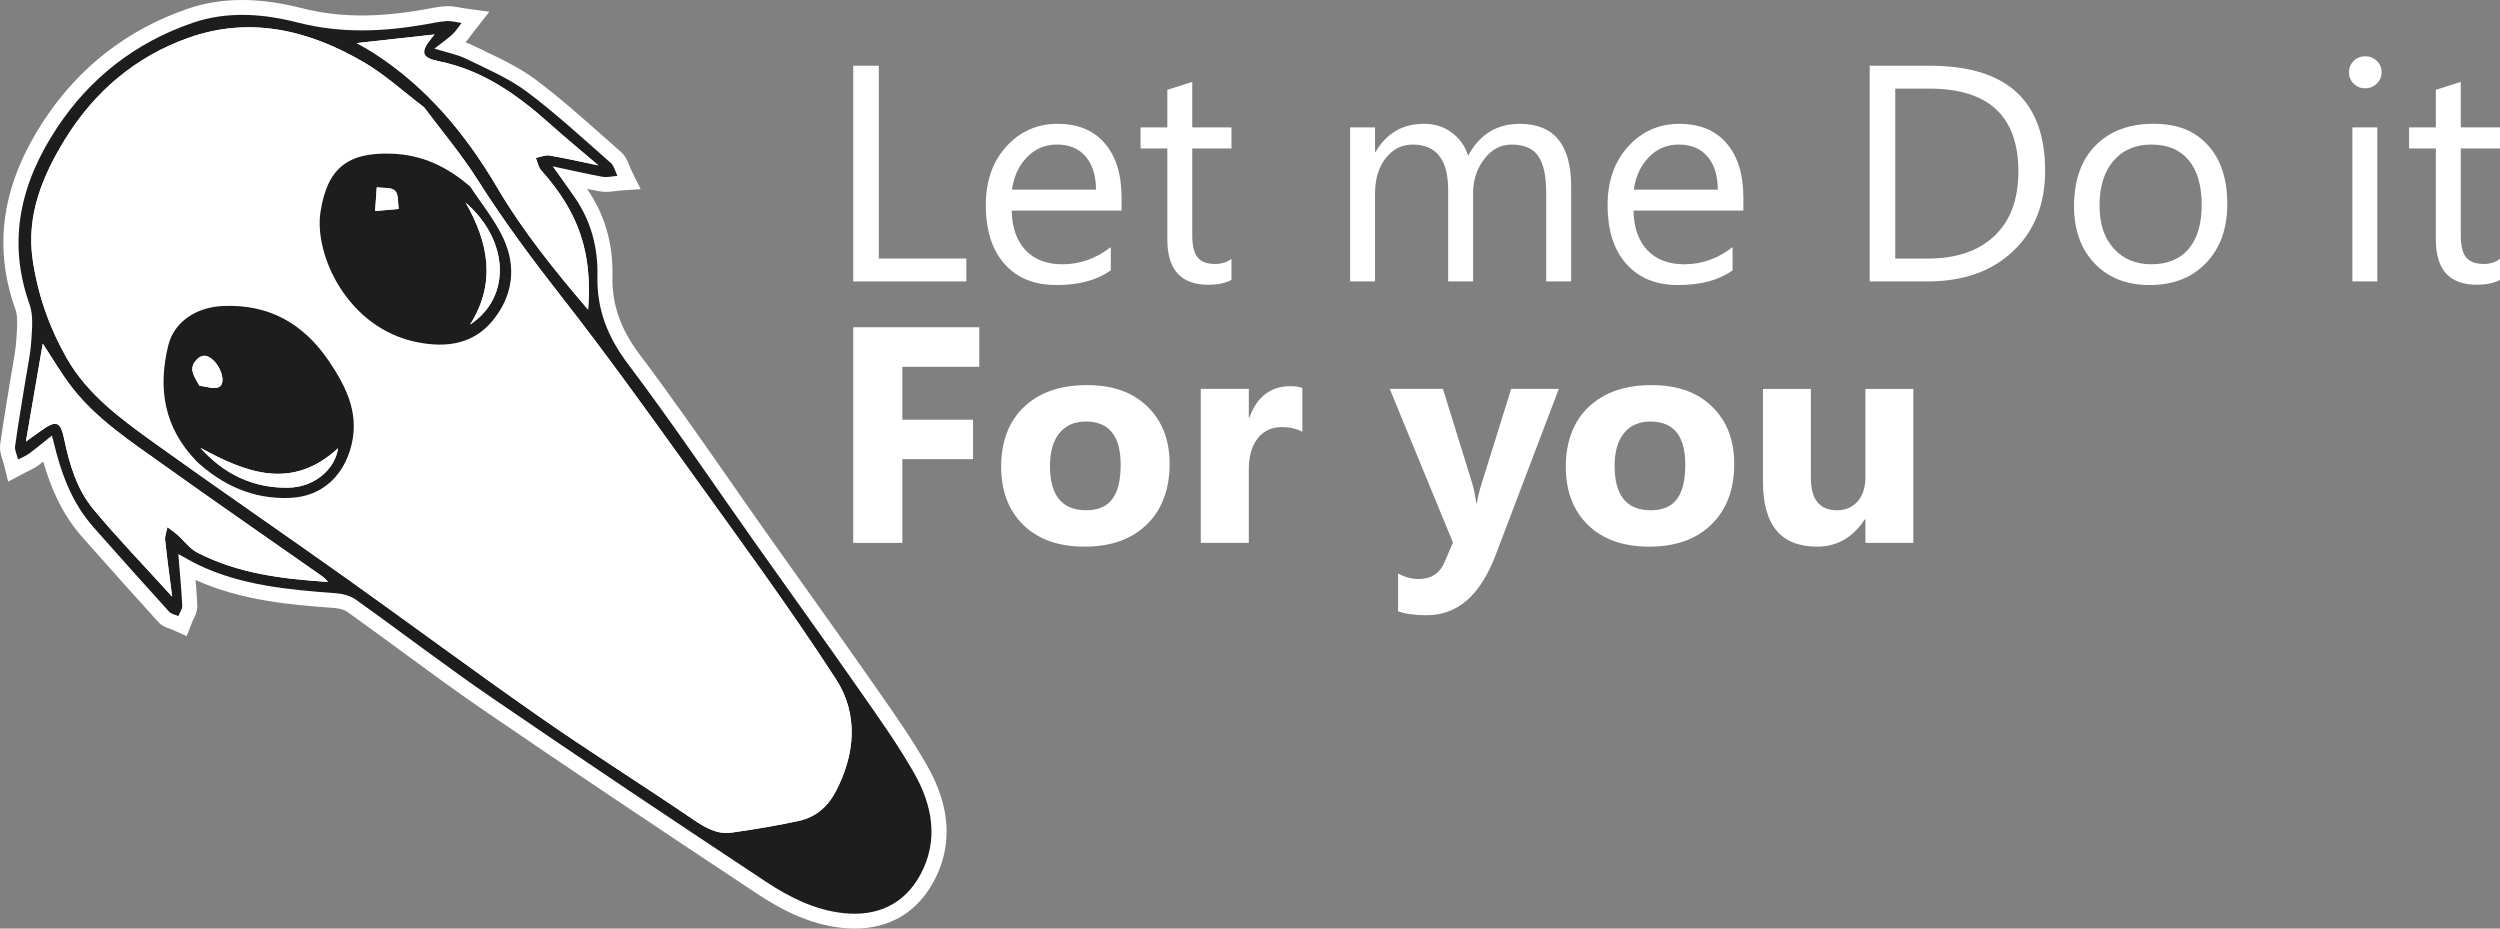
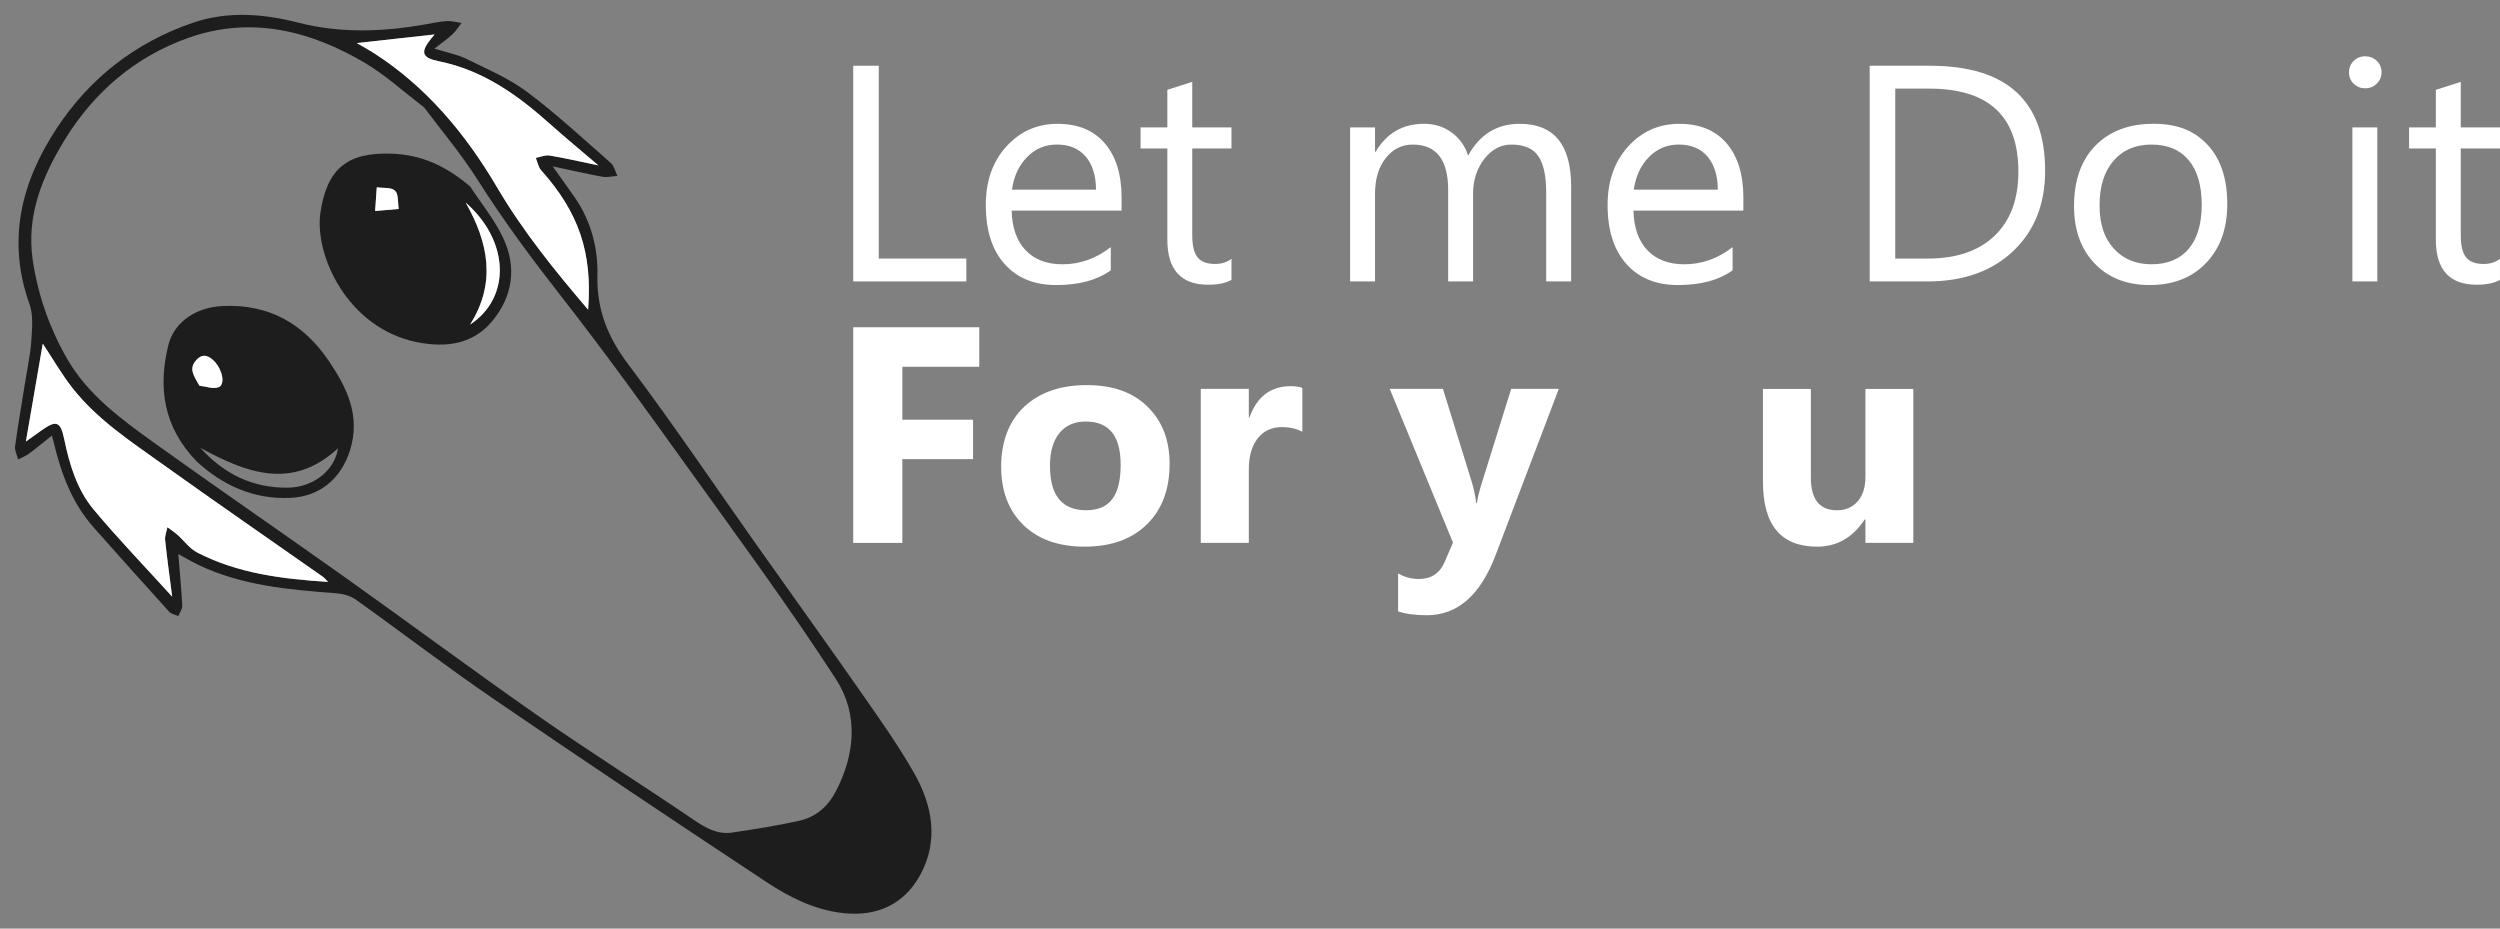
<svg xmlns="http://www.w3.org/2000/svg" width="140" height="52" viewBox="0 0 140 52" fill="none">
  <rect x="0" y="0" width="140" height="52" fill="#808080" stroke="none" />
-   <path d="M51.92 42.875C51.076 41.393 50.088 39.982 49.133 38.617C49.002 38.43 48.871 38.243 48.741 38.056C47.549 36.347 46.321 34.622 45.134 32.954L45.11 32.921C44.434 31.973 43.736 30.992 43.045 30.015C42.322 28.994 41.594 27.949 40.89 26.938L40.882 26.927C39.261 24.601 37.585 22.195 35.845 19.887C34.738 18.417 34.261 17.049 34.297 15.449C34.338 13.649 33.866 12.019 32.895 10.605C32.889 10.596 32.883 10.587 32.876 10.578C33.114 10.627 33.351 10.672 33.589 10.716C33.904 10.773 34.192 10.735 34.423 10.704C34.504 10.693 34.574 10.684 34.635 10.679L35.878 10.591L35.332 9.483C35.311 9.44 35.286 9.375 35.26 9.307C35.17 9.072 35.047 8.749 34.76 8.498C34.43 8.208 34.102 7.917 33.772 7.625C32.574 6.561 31.335 5.462 30.019 4.476C29.129 3.81 28.125 3.331 27.153 2.867C26.937 2.764 26.721 2.661 26.507 2.556C26.364 2.485 26.216 2.425 26.067 2.37C26.189 2.235 26.288 2.098 26.379 1.973C26.423 1.912 26.469 1.849 26.512 1.795L27.403 0.659L25.964 0.459C25.899 0.45 25.83 0.437 25.748 0.422C25.529 0.381 25.259 0.329 24.962 0.348C24.598 0.371 24.242 0.438 23.925 0.497C23.829 0.515 23.733 0.533 23.637 0.55C21.051 1 18.911 0.971 16.905 0.458C14.478 -0.163 12.389 -0.152 10.52 0.488C7.145 1.647 4.438 3.744 2.475 6.722C0.118 10.296 -0.409 13.762 0.861 17.316C1.004 17.714 0.965 18.284 0.927 18.835L0.915 19.027C0.883 19.52 0.791 20.04 0.702 20.542L0.701 20.55C0.663 20.759 0.626 20.974 0.591 21.191C0.536 21.534 0.48 21.877 0.424 22.22L0.417 22.261C0.278 23.114 0.133 23.996 0.012 24.873C-0.036 25.229 0.069 25.536 0.146 25.76C0.167 25.824 0.188 25.885 0.199 25.928L0.456 26.973L1.415 26.464C1.471 26.434 1.528 26.407 1.586 26.38C1.757 26.297 1.951 26.203 2.143 26.061C2.237 25.991 2.33 25.921 2.421 25.851C2.809 27.206 3.431 28.751 4.609 30.08C6.153 31.823 7.539 33.37 8.845 34.812C9.071 35.061 9.352 35.157 9.538 35.221C9.574 35.233 9.62 35.248 9.639 35.257L10.451 35.624L10.774 34.801C10.784 34.776 10.806 34.732 10.829 34.688C10.924 34.502 11.067 34.222 11.049 33.87C11.025 33.402 10.991 32.945 10.953 32.48C13.563 33.664 16.414 33.876 18.718 34.047C19.068 34.072 19.316 34.17 19.423 34.246C20.443 34.973 21.47 35.727 22.464 36.456C23.973 37.565 25.534 38.711 27.114 39.791C31.701 42.929 36.571 46.196 42.437 50.075C43.507 50.782 45.159 51.747 47.14 51.96C47.385 51.987 47.626 52 47.859 52C49.816 52 51.343 51.096 52.275 49.385C53.363 47.389 53.243 45.198 51.92 42.875Z" fill="white" />
  <path d="M9.986 31.028C10.065 32.011 10.157 32.961 10.206 33.913C10.216 34.105 10.065 34.305 9.988 34.5C9.813 34.421 9.589 34.386 9.471 34.256C8.052 32.689 6.643 31.113 5.241 29.531C4.016 28.15 3.413 26.48 2.997 24.728C2.977 24.645 2.953 24.563 2.906 24.391C2.45 24.756 2.054 25.087 1.638 25.394C1.451 25.533 1.225 25.62 1.016 25.731C0.955 25.482 0.813 25.222 0.846 24.985C1.013 23.761 1.227 22.543 1.421 21.322C1.539 20.576 1.705 19.832 1.753 19.081C1.797 18.402 1.874 17.656 1.654 17.039C0.375 13.464 1.182 10.208 3.179 7.178C5.025 4.378 7.58 2.379 10.794 1.277C12.748 0.607 14.757 0.771 16.692 1.266C19.071 1.874 21.412 1.785 23.781 1.372C24.192 1.301 24.601 1.208 25.015 1.181C25.288 1.164 25.568 1.248 25.846 1.286C25.677 1.501 25.532 1.74 25.335 1.924C25.053 2.185 24.733 2.405 24.328 2.722C25.019 2.939 25.613 3.049 26.133 3.305C27.285 3.869 28.496 4.383 29.511 5.142C31.151 6.37 32.659 7.771 34.202 9.123C34.393 9.291 34.453 9.604 34.575 9.85C34.296 9.87 34.007 9.947 33.741 9.899C32.84 9.735 31.947 9.527 30.95 9.314C31.413 9.966 31.814 10.516 32.199 11.075C33.102 12.389 33.491 13.886 33.456 15.432C33.413 17.326 34.023 18.865 35.17 20.387C37.658 23.687 39.967 27.12 42.355 30.495C44.251 33.175 46.17 35.838 48.048 38.53C49.135 40.089 50.25 41.639 51.187 43.286C52.214 45.089 52.585 47.065 51.535 48.991C50.638 50.638 49.128 51.338 47.233 51.135C45.625 50.962 44.21 50.246 42.906 49.385C37.778 45.995 32.667 42.578 27.594 39.108C24.99 37.327 22.487 35.403 19.916 33.572C19.609 33.354 19.171 33.247 18.783 33.218C16.146 33.023 13.521 32.788 11.091 31.625C10.741 31.457 10.407 31.256 9.989 31.029L9.986 31.028ZM23.749 6.01C22.554 5.1 21.575 4.198 20.453 3.533C17.373 1.708 14.048 0.882 10.558 2.116C7.601 3.162 5.281 5.136 3.64 7.805C2.37 9.872 1.463 12.074 1.834 14.569C2.123 16.508 2.762 18.343 3.739 20.057C4.915 22.119 6.798 23.479 8.668 24.823C12.187 27.352 15.765 29.801 19.297 32.313C22.942 34.906 26.532 37.575 30.201 40.135C33.037 42.113 35.969 43.953 38.828 45.897C39.503 46.356 40.163 46.745 40.99 46.624C42.247 46.438 43.505 46.239 44.745 45.967C45.666 45.765 46.347 45.185 46.791 44.344C47.902 42.241 48.074 39.977 46.815 38.035C44.155 33.93 41.244 29.984 38.388 26.006C36.123 22.852 33.853 19.697 31.46 16.638C29.8 14.516 28.202 12.368 26.761 10.092C25.832 8.624 24.698 7.284 23.749 6.01ZM1.45 24.725C1.831 24.454 2.074 24.283 2.315 24.109C3.15 23.506 3.39 23.603 3.592 24.576C3.887 25.999 4.303 27.409 5.245 28.537C6.601 30.16 8.075 31.687 9.641 33.413C9.49 32.23 9.349 31.239 9.246 30.243C9.223 30.009 9.328 29.763 9.374 29.523C9.561 29.663 9.758 29.791 9.932 29.945C10.306 30.276 10.615 30.72 11.044 30.942C13.305 32.109 15.773 32.419 18.372 32.587C18.223 32.441 18.156 32.353 18.07 32.292C15.069 30.187 12.052 28.105 9.071 25.973C7.291 24.7 5.441 23.486 4.07 21.746C3.449 20.957 2.946 20.075 2.395 19.243C2.09 21.008 1.784 22.786 1.45 24.725ZM33.51 9.262C32.534 8.429 31.663 7.714 30.824 6.963C29.004 5.334 27.061 3.934 24.585 3.433C23.611 3.236 23.524 2.931 24.153 2.15C24.204 2.087 24.256 2.026 24.335 1.93C22.861 2.093 21.445 2.25 19.981 2.412C20.323 2.611 20.626 2.772 20.914 2.957C23.897 4.869 26.078 7.504 27.847 10.507C29.288 12.954 31.065 15.152 32.935 17.342C33.181 14.133 32.414 11.901 30.306 9.536C30.146 9.357 30.103 9.076 30.006 8.843C30.261 8.794 30.53 8.669 30.77 8.708C31.631 8.851 32.483 9.049 33.51 9.262V9.262Z" fill="#1D1D1D" />
-   <path d="M23.749 6.009C24.699 7.283 25.833 8.624 26.761 10.092C28.201 12.368 29.799 14.516 31.46 16.638C33.853 19.696 36.123 22.851 38.388 26.005C41.244 29.983 44.155 33.93 46.815 38.034C48.074 39.977 47.902 42.241 46.791 44.344C46.347 45.185 45.665 45.765 44.744 45.967C43.505 46.239 42.247 46.438 40.99 46.623C40.163 46.746 39.503 46.356 38.828 45.897C35.969 43.952 33.036 42.112 30.201 40.135C26.532 37.576 22.942 34.906 19.297 32.313C15.765 29.801 12.187 27.352 8.668 24.823C6.798 23.478 4.916 22.118 3.739 20.057C2.761 18.343 2.122 16.507 1.834 14.569C1.463 12.075 2.369 9.872 3.639 7.805C5.28 5.135 7.6 3.162 10.558 2.116C14.048 0.881 17.373 1.708 20.453 3.533C21.575 4.198 22.554 5.1 23.749 6.009ZM26.331 10.447C24.988 9.299 23.615 8.658 21.896 8.604C19.443 8.527 18.319 9.447 17.947 11.88C17.582 14.274 19.459 18.373 23.342 19.159C24.96 19.486 26.485 19.294 27.58 17.965C28.723 16.579 28.943 14.943 28.177 13.322C27.695 12.302 26.955 11.401 26.331 10.447ZM11.015 25.84C12.444 27.156 14.177 27.977 16.264 27.88C17.92 27.802 19.098 26.795 19.593 25.238C20.202 23.323 19.459 21.757 18.424 20.227C17 18.12 15.057 17.012 12.465 17.136C10.976 17.207 9.748 18.027 9.427 19.329C8.841 21.704 9.152 23.92 11.016 25.839L11.015 25.84Z" fill="white" />
  <path d="M1.451 24.725C1.785 22.786 2.092 21.008 2.396 19.243C2.947 20.075 3.449 20.956 4.071 21.746C5.442 23.486 7.292 24.7 9.072 25.973C12.053 28.104 15.07 30.187 18.071 32.292C18.157 32.352 18.224 32.441 18.372 32.587C15.774 32.419 13.306 32.109 11.045 30.941C10.616 30.72 10.307 30.276 9.933 29.945C9.759 29.791 9.562 29.663 9.375 29.523C9.329 29.763 9.223 30.009 9.247 30.242C9.35 31.238 9.491 32.23 9.642 33.412C8.075 31.687 6.601 30.16 5.246 28.536C4.304 27.408 3.888 25.998 3.593 24.576C3.391 23.602 3.151 23.505 2.316 24.108C2.075 24.282 1.832 24.453 1.451 24.725Z" fill="white" />
  <path d="M33.509 9.262C32.483 9.049 31.631 8.851 30.769 8.708C30.528 8.669 30.26 8.794 30.005 8.843C30.102 9.077 30.146 9.357 30.305 9.536C32.413 11.901 33.181 14.133 32.934 17.342C31.064 15.153 29.287 12.954 27.846 10.507C26.078 7.504 23.896 4.869 20.914 2.957C20.626 2.772 20.323 2.611 19.98 2.412C21.445 2.25 22.86 2.093 24.335 1.93C24.256 2.025 24.203 2.087 24.152 2.15C23.524 2.93 23.611 3.236 24.585 3.433C27.06 3.934 29.004 5.334 30.824 6.963C31.662 7.714 32.534 8.429 33.509 9.262V9.262Z" fill="white" />
  <path d="M26.331 10.447C26.956 11.402 27.695 12.302 28.177 13.322C28.943 14.944 28.723 16.579 27.579 17.966C26.485 19.294 24.96 19.486 23.341 19.159C19.458 18.374 17.582 14.274 17.947 11.88C18.317 9.448 19.442 8.527 21.896 8.605C23.614 8.659 24.987 9.3 26.331 10.447ZM26.325 18.175C28.635 16.651 28.527 13.488 26.076 11.344C27.349 13.577 27.804 15.835 26.325 18.175ZM21.006 11.818C21.584 11.767 21.956 11.734 22.328 11.702C22.271 11.351 22.33 10.886 22.124 10.681C21.923 10.48 21.452 10.543 21.1 10.49C21.074 10.862 21.047 11.233 21.006 11.818H21.006Z" fill="#1D1D1D" />
  <path d="M11.016 25.84C9.152 23.921 8.84 21.704 9.427 19.33C9.748 18.029 10.976 17.208 12.465 17.137C15.056 17.014 17 18.122 18.424 20.228C19.459 21.758 20.202 23.323 19.593 25.24C19.098 26.797 17.92 27.804 16.264 27.881C14.177 27.978 12.444 27.157 11.015 25.841L11.016 25.84ZM18.93 25.104C16.355 27.478 13.791 26.484 11.22 25.078C12.543 26.549 14.172 27.347 16.162 27.308C17.577 27.28 18.75 26.314 18.93 25.104L18.93 25.104ZM11.168 21.6C11.532 21.639 11.949 21.804 12.246 21.682C12.627 21.527 12.458 20.711 12.006 20.237C11.693 19.909 11.357 19.774 11.002 20.155C10.553 20.636 10.842 21.029 11.168 21.601V21.6Z" fill="#1D1D1D" />
  <path d="M26.326 18.175C27.805 15.835 27.349 13.578 26.077 11.343C28.528 13.488 28.636 16.652 26.326 18.175Z" fill="white" />
  <path d="M21.006 11.817C21.047 11.233 21.073 10.861 21.099 10.489C21.451 10.542 21.922 10.479 22.123 10.681C22.329 10.886 22.27 11.351 22.327 11.701C21.956 11.734 21.584 11.767 21.005 11.817H21.006Z" fill="white" />
-   <path d="M18.93 25.104C18.75 26.314 17.577 27.28 16.162 27.308C14.173 27.348 12.543 26.549 11.221 25.078C13.791 26.484 16.355 27.478 18.93 25.103L18.93 25.104Z" fill="white" />
  <path d="M11.169 21.601C10.842 21.029 10.553 20.635 11.002 20.154C11.357 19.774 11.693 19.909 12.006 20.237C12.458 20.711 12.627 21.527 12.246 21.682C11.949 21.804 11.532 21.638 11.169 21.6V21.601Z" fill="white" />
  <path d="M54.839 20.54H50.531V23.504H54.49V25.711H50.531V30.402H47.781V18.326H54.839V20.541V20.54Z" fill="white" />
  <path d="M60.74 30.612C59.286 30.612 58.144 30.21 57.313 29.403C56.482 28.598 56.065 27.504 56.065 26.123C56.065 24.741 56.497 23.581 57.359 22.775C58.222 21.969 59.388 21.566 60.859 21.566C62.329 21.566 63.441 21.969 64.263 22.775C65.086 23.581 65.498 24.646 65.498 25.971C65.498 27.404 65.073 28.535 64.225 29.366C63.376 30.197 62.214 30.612 60.739 30.612H60.74ZM60.808 23.605C60.172 23.605 59.678 23.821 59.326 24.254C58.974 24.686 58.798 25.298 58.798 26.09C58.798 27.746 59.474 28.574 60.825 28.574C62.175 28.574 62.757 27.724 62.757 26.023C62.757 24.412 62.107 23.606 60.808 23.606V23.605Z" fill="white" />
  <path d="M72.93 24.178C72.606 24.005 72.229 23.917 71.798 23.917C71.212 23.917 70.756 24.129 70.427 24.553C70.098 24.977 69.934 25.553 69.934 26.284V30.402H67.243V21.777H69.934V23.377H69.968C70.393 22.209 71.16 21.626 72.267 21.626C72.551 21.626 72.772 21.66 72.931 21.727V24.177L72.93 24.178Z" fill="white" />
  <path d="M87.293 21.778L83.751 31.093C82.9 33.333 81.617 34.453 79.902 34.453C79.249 34.453 78.713 34.38 78.293 34.234V32.112C78.651 32.319 79.04 32.424 79.46 32.424C80.152 32.424 80.635 32.101 80.907 31.455L81.367 30.385L77.825 21.777H80.805L82.43 27.024C82.532 27.35 82.612 27.735 82.669 28.178H82.703C82.754 27.852 82.848 27.473 82.984 27.041L84.627 21.777H87.293V21.778Z" fill="white" />
-   <path d="M92.359 30.613C90.906 30.613 89.764 30.21 88.932 29.404C88.101 28.598 87.685 27.505 87.685 26.123C87.685 24.741 88.116 23.581 88.978 22.775C89.841 21.97 91.007 21.566 92.478 21.566C93.948 21.566 95.06 21.97 95.883 22.775C96.706 23.581 97.117 24.646 97.117 25.972C97.117 27.404 96.692 28.536 95.844 29.366C94.996 30.197 93.833 30.613 92.358 30.613H92.359ZM92.427 23.605C91.791 23.605 91.297 23.822 90.945 24.254C90.593 24.686 90.418 25.299 90.418 26.09C90.418 27.747 91.093 28.575 92.444 28.575C93.794 28.575 94.376 27.724 94.376 26.023C94.376 24.412 93.726 23.606 92.427 23.606V23.605Z" fill="white" />
  <path d="M107.146 30.402H104.464V29.089H104.422C103.757 30.105 102.869 30.613 101.757 30.613C99.736 30.613 98.726 29.403 98.726 26.983V21.779H101.408V26.747C101.408 27.966 101.896 28.575 102.872 28.575C103.355 28.575 103.741 28.408 104.03 28.074C104.32 27.74 104.464 27.286 104.464 26.714V21.779H107.146V30.403V30.402Z" fill="white" />
  <path d="M54.115 15.76H47.781V3.682H49.212V14.479H54.115V15.759V15.76Z" fill="white" />
  <path d="M62.808 11.793H56.653C56.675 12.753 56.937 13.494 57.436 14.017C57.935 14.539 58.622 14.8 59.496 14.8C60.478 14.8 61.381 14.48 62.204 13.84V15.137C61.437 15.688 60.425 15.962 59.164 15.962C57.903 15.962 56.964 15.571 56.261 14.788C55.557 14.005 55.205 12.903 55.205 11.482C55.205 10.14 55.589 9.046 56.358 8.201C57.127 7.356 58.083 6.934 59.223 6.934C60.364 6.934 61.247 7.299 61.871 8.029C62.496 8.759 62.808 9.772 62.808 11.069V11.794V11.793ZM61.377 10.622C61.371 9.825 61.177 9.204 60.794 8.761C60.411 8.317 59.878 8.095 59.197 8.095C58.516 8.095 57.98 8.328 57.52 8.794C57.06 9.26 56.776 9.87 56.669 10.622H61.377Z" fill="white" />
-   <path d="M68.963 15.675C68.634 15.854 68.2 15.945 67.661 15.945C66.134 15.945 65.371 15.103 65.371 13.418V8.315H63.872V7.135H65.371V5.03L66.766 4.584V7.135H68.963V8.315H66.766V13.174C66.766 13.753 66.865 14.165 67.065 14.412C67.263 14.659 67.592 14.782 68.052 14.782C68.404 14.782 68.708 14.687 68.963 14.496V15.675H68.963Z" fill="white" />
+   <path d="M68.963 15.675C68.634 15.854 68.2 15.945 67.661 15.945C66.134 15.945 65.371 15.103 65.371 13.418V8.315H63.872V7.135H65.371V5.03L66.766 4.584V7.135H68.963V8.315H66.766V13.174C66.766 13.753 66.865 14.165 67.065 14.412C67.263 14.659 67.592 14.782 68.052 14.782C68.404 14.782 68.708 14.687 68.963 14.496V15.675Z" fill="white" />
  <path d="M87.983 15.76H86.588V10.808C86.588 9.854 86.439 9.163 86.14 8.736C85.842 8.31 85.342 8.096 84.638 8.096C84.042 8.096 83.536 8.366 83.118 8.904C82.701 9.443 82.493 10.089 82.493 10.841V15.76H81.097V10.639C81.097 8.944 80.436 8.096 79.113 8.096C78.5 8.096 77.995 8.35 77.598 8.858C77.2 9.366 77.002 10.027 77.002 10.841V15.76H75.606V7.135H77.002V8.499H77.036C77.654 7.454 78.558 6.933 79.744 6.933C80.34 6.933 80.859 7.097 81.302 7.426C81.744 7.754 82.048 8.185 82.213 8.719C82.86 7.528 83.824 6.934 85.107 6.934C87.025 6.934 87.984 8.104 87.984 10.446V15.76H87.983Z" fill="white" />
  <path d="M97.629 11.793H91.474C91.497 12.753 91.758 13.494 92.257 14.017C92.757 14.539 93.444 14.8 94.317 14.8C95.299 14.8 96.202 14.48 97.025 13.84V15.137C96.259 15.688 95.246 15.962 93.985 15.962C92.725 15.962 91.786 15.571 91.082 14.788C90.378 14.005 90.026 12.903 90.026 11.482C90.026 10.14 90.41 9.046 91.18 8.201C91.949 7.356 92.904 6.934 94.045 6.934C95.186 6.934 96.068 7.299 96.693 8.029C97.317 8.759 97.629 9.772 97.629 11.069V11.794V11.793ZM96.198 10.622C96.193 9.825 95.998 9.204 95.615 8.761C95.232 8.317 94.7 8.095 94.019 8.095C93.339 8.095 92.802 8.328 92.342 8.794C91.883 9.26 91.599 9.87 91.491 10.622H96.199H96.198Z" fill="white" />
  <path d="M104.703 15.76V3.682H108.074C112.376 3.682 114.527 5.645 114.527 9.569C114.527 11.434 113.93 12.931 112.735 14.063C111.54 15.194 109.941 15.76 107.938 15.76H104.703ZM106.134 4.963V14.48H107.955C109.556 14.48 110.801 14.056 111.692 13.208C112.583 12.361 113.029 11.159 113.029 9.604C113.029 6.51 111.366 4.963 108.039 4.963H106.132H106.134Z" fill="white" />
  <path d="M120.385 15.962C119.097 15.962 118.068 15.559 117.299 14.753C116.53 13.947 116.146 12.879 116.146 11.548C116.146 10.099 116.546 8.968 117.346 8.153C118.146 7.339 119.228 6.932 120.589 6.932C121.951 6.932 122.903 7.328 123.633 8.12C124.362 8.911 124.727 10.009 124.727 11.412C124.727 12.816 124.333 13.89 123.548 14.718C122.762 15.546 121.708 15.961 120.386 15.961L120.385 15.962ZM120.487 8.095C119.59 8.095 118.88 8.397 118.359 9.001C117.836 9.605 117.575 10.437 117.575 11.498C117.575 12.56 117.839 13.326 118.367 13.915C118.896 14.504 119.601 14.799 120.487 14.799C121.372 14.799 122.082 14.51 122.568 13.932C123.054 13.354 123.296 12.532 123.296 11.465C123.296 10.398 123.054 9.555 122.568 8.972C122.083 8.389 121.39 8.096 120.487 8.096V8.095Z" fill="white" />
  <path d="M132.448 4.945C132.198 4.945 131.986 4.861 131.809 4.692C131.633 4.524 131.545 4.31 131.545 4.052C131.545 3.793 131.633 3.578 131.809 3.408C131.985 3.237 132.198 3.151 132.448 3.151C132.698 3.151 132.921 3.237 133.099 3.408C133.278 3.578 133.367 3.794 133.367 4.052C133.367 4.309 133.278 4.509 133.099 4.684C132.921 4.857 132.704 4.945 132.448 4.945ZM133.129 15.759H131.734V7.134H133.129V15.759Z" fill="white" />
  <path d="M140 15.675C139.67 15.854 139.236 15.945 138.697 15.945C137.17 15.945 136.407 15.103 136.407 13.418V8.315H134.908V7.135H136.407V5.03L137.803 4.584V7.135H140V8.315H137.803V13.174C137.803 13.753 137.902 14.165 138.101 14.412C138.3 14.659 138.628 14.782 139.088 14.782C139.44 14.782 139.744 14.687 139.999 14.496V15.675H140Z" fill="white" />
</svg>